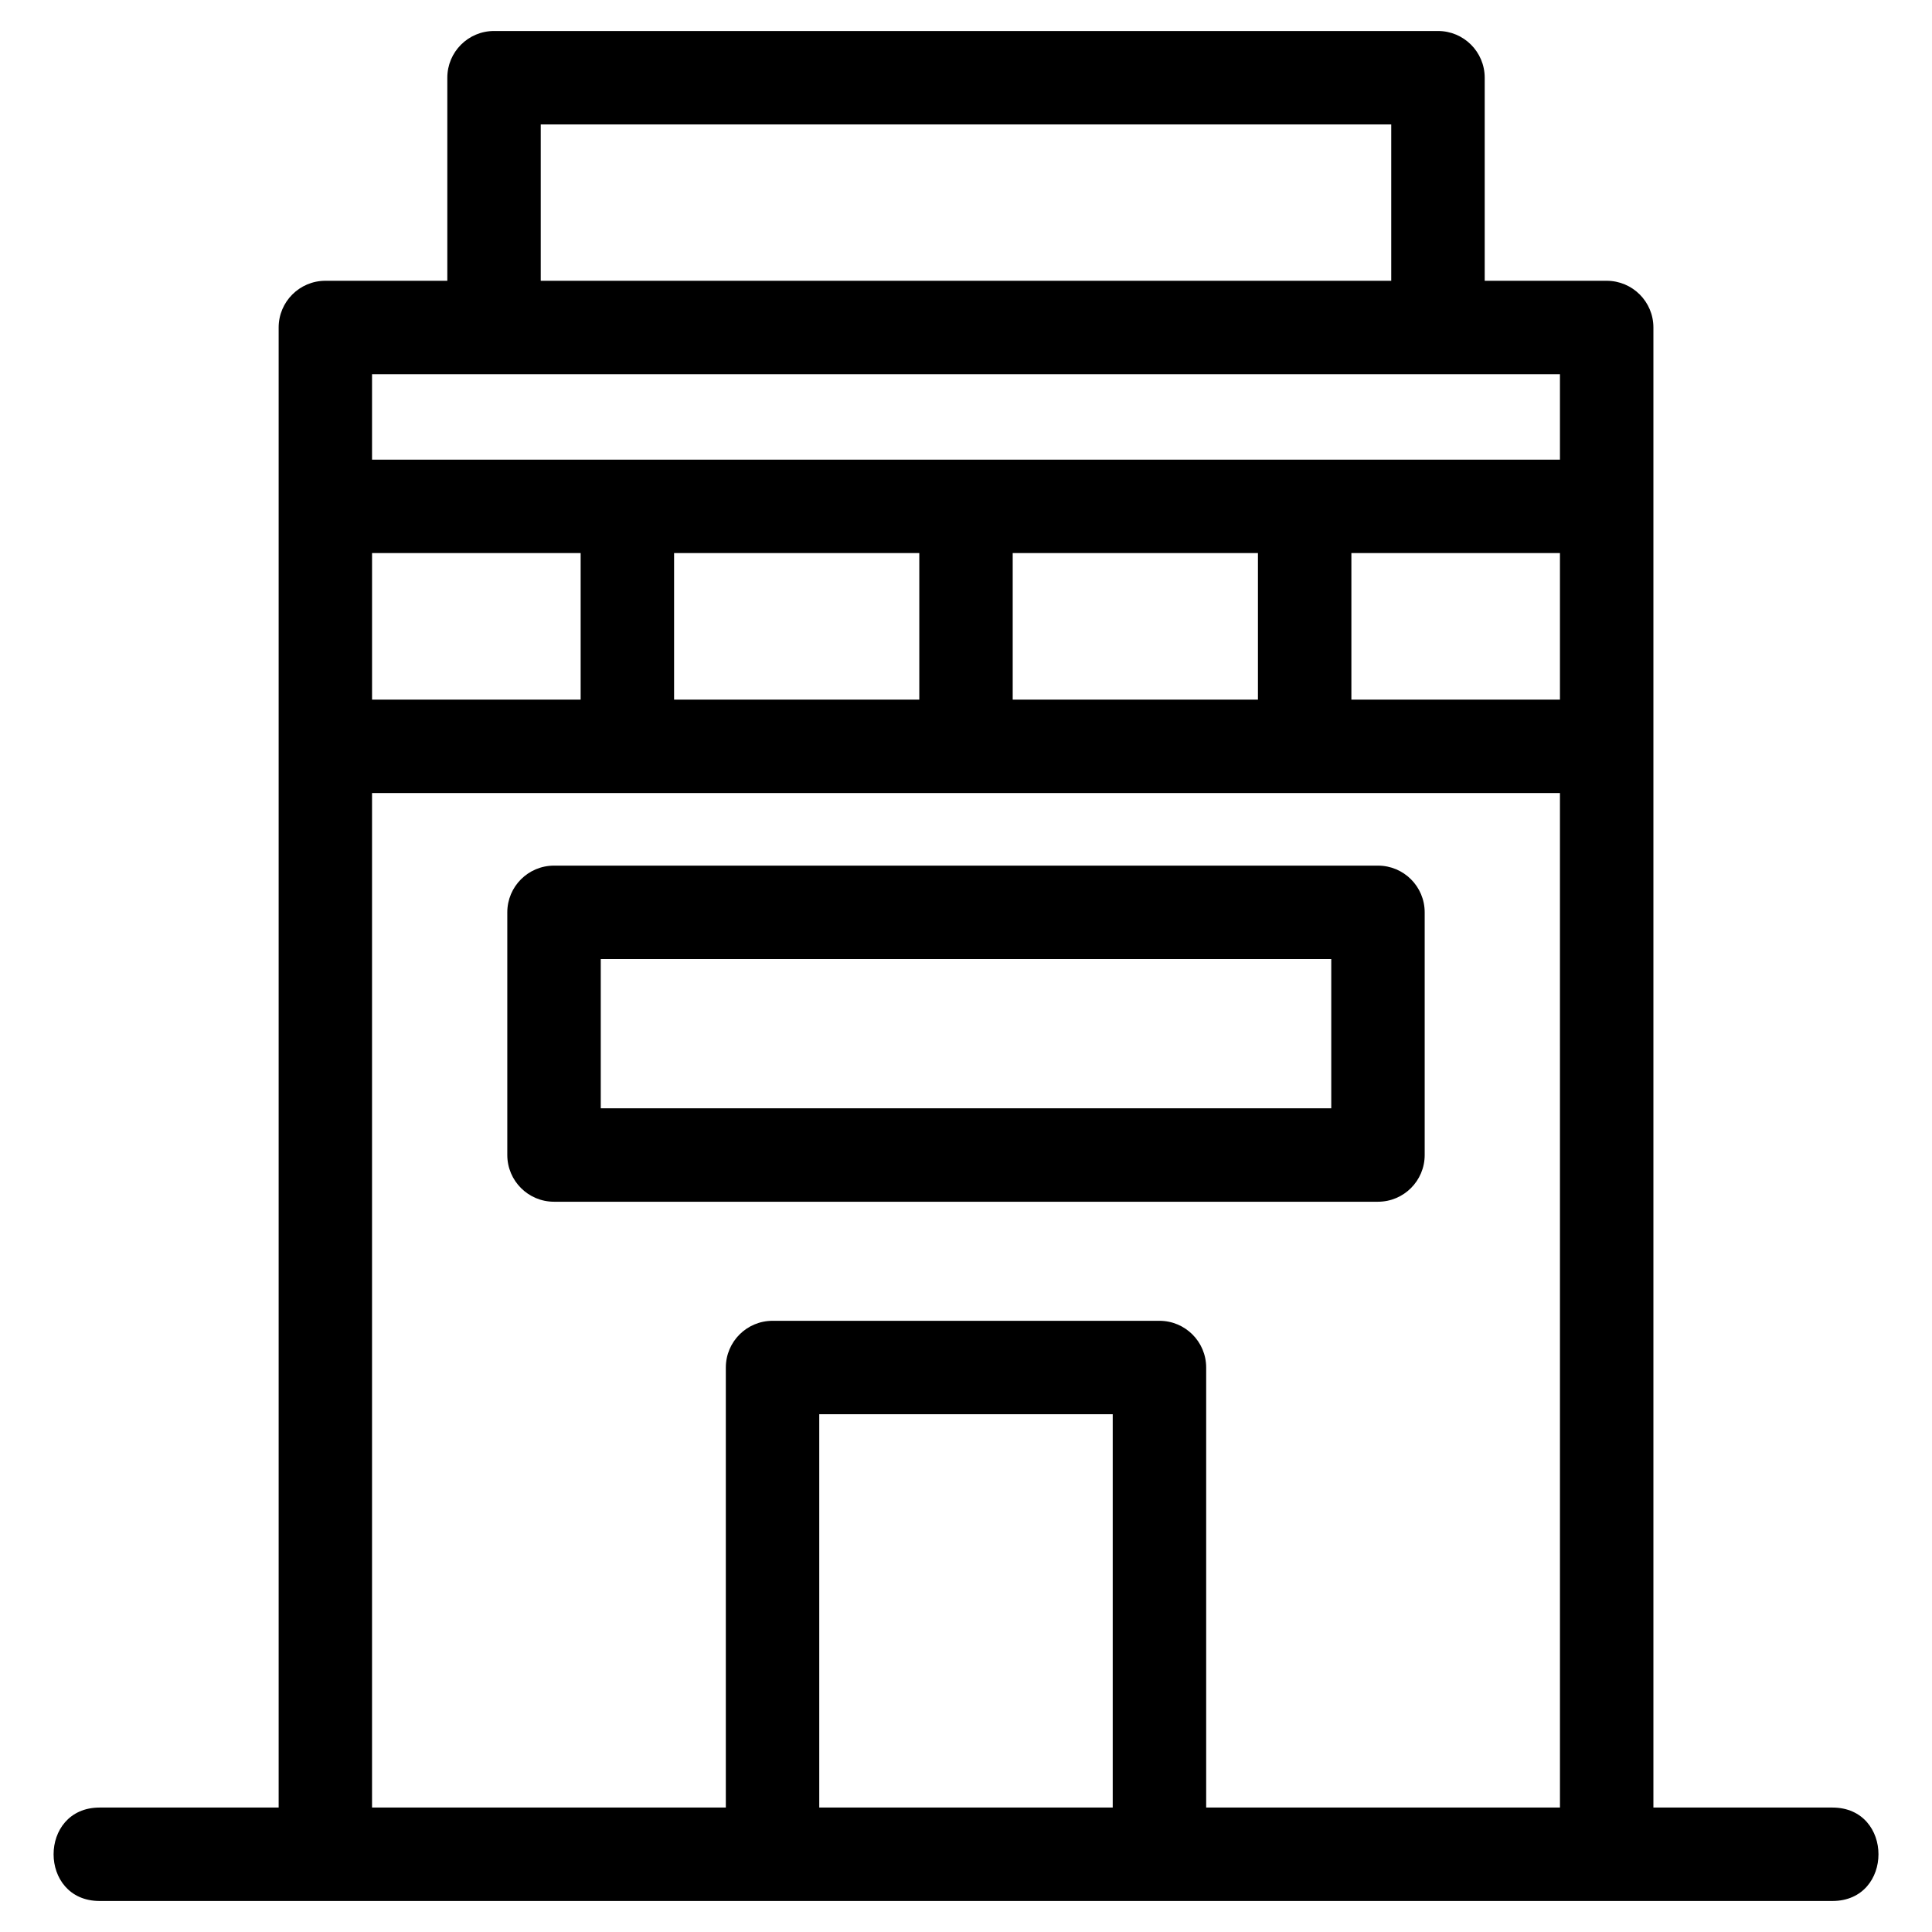
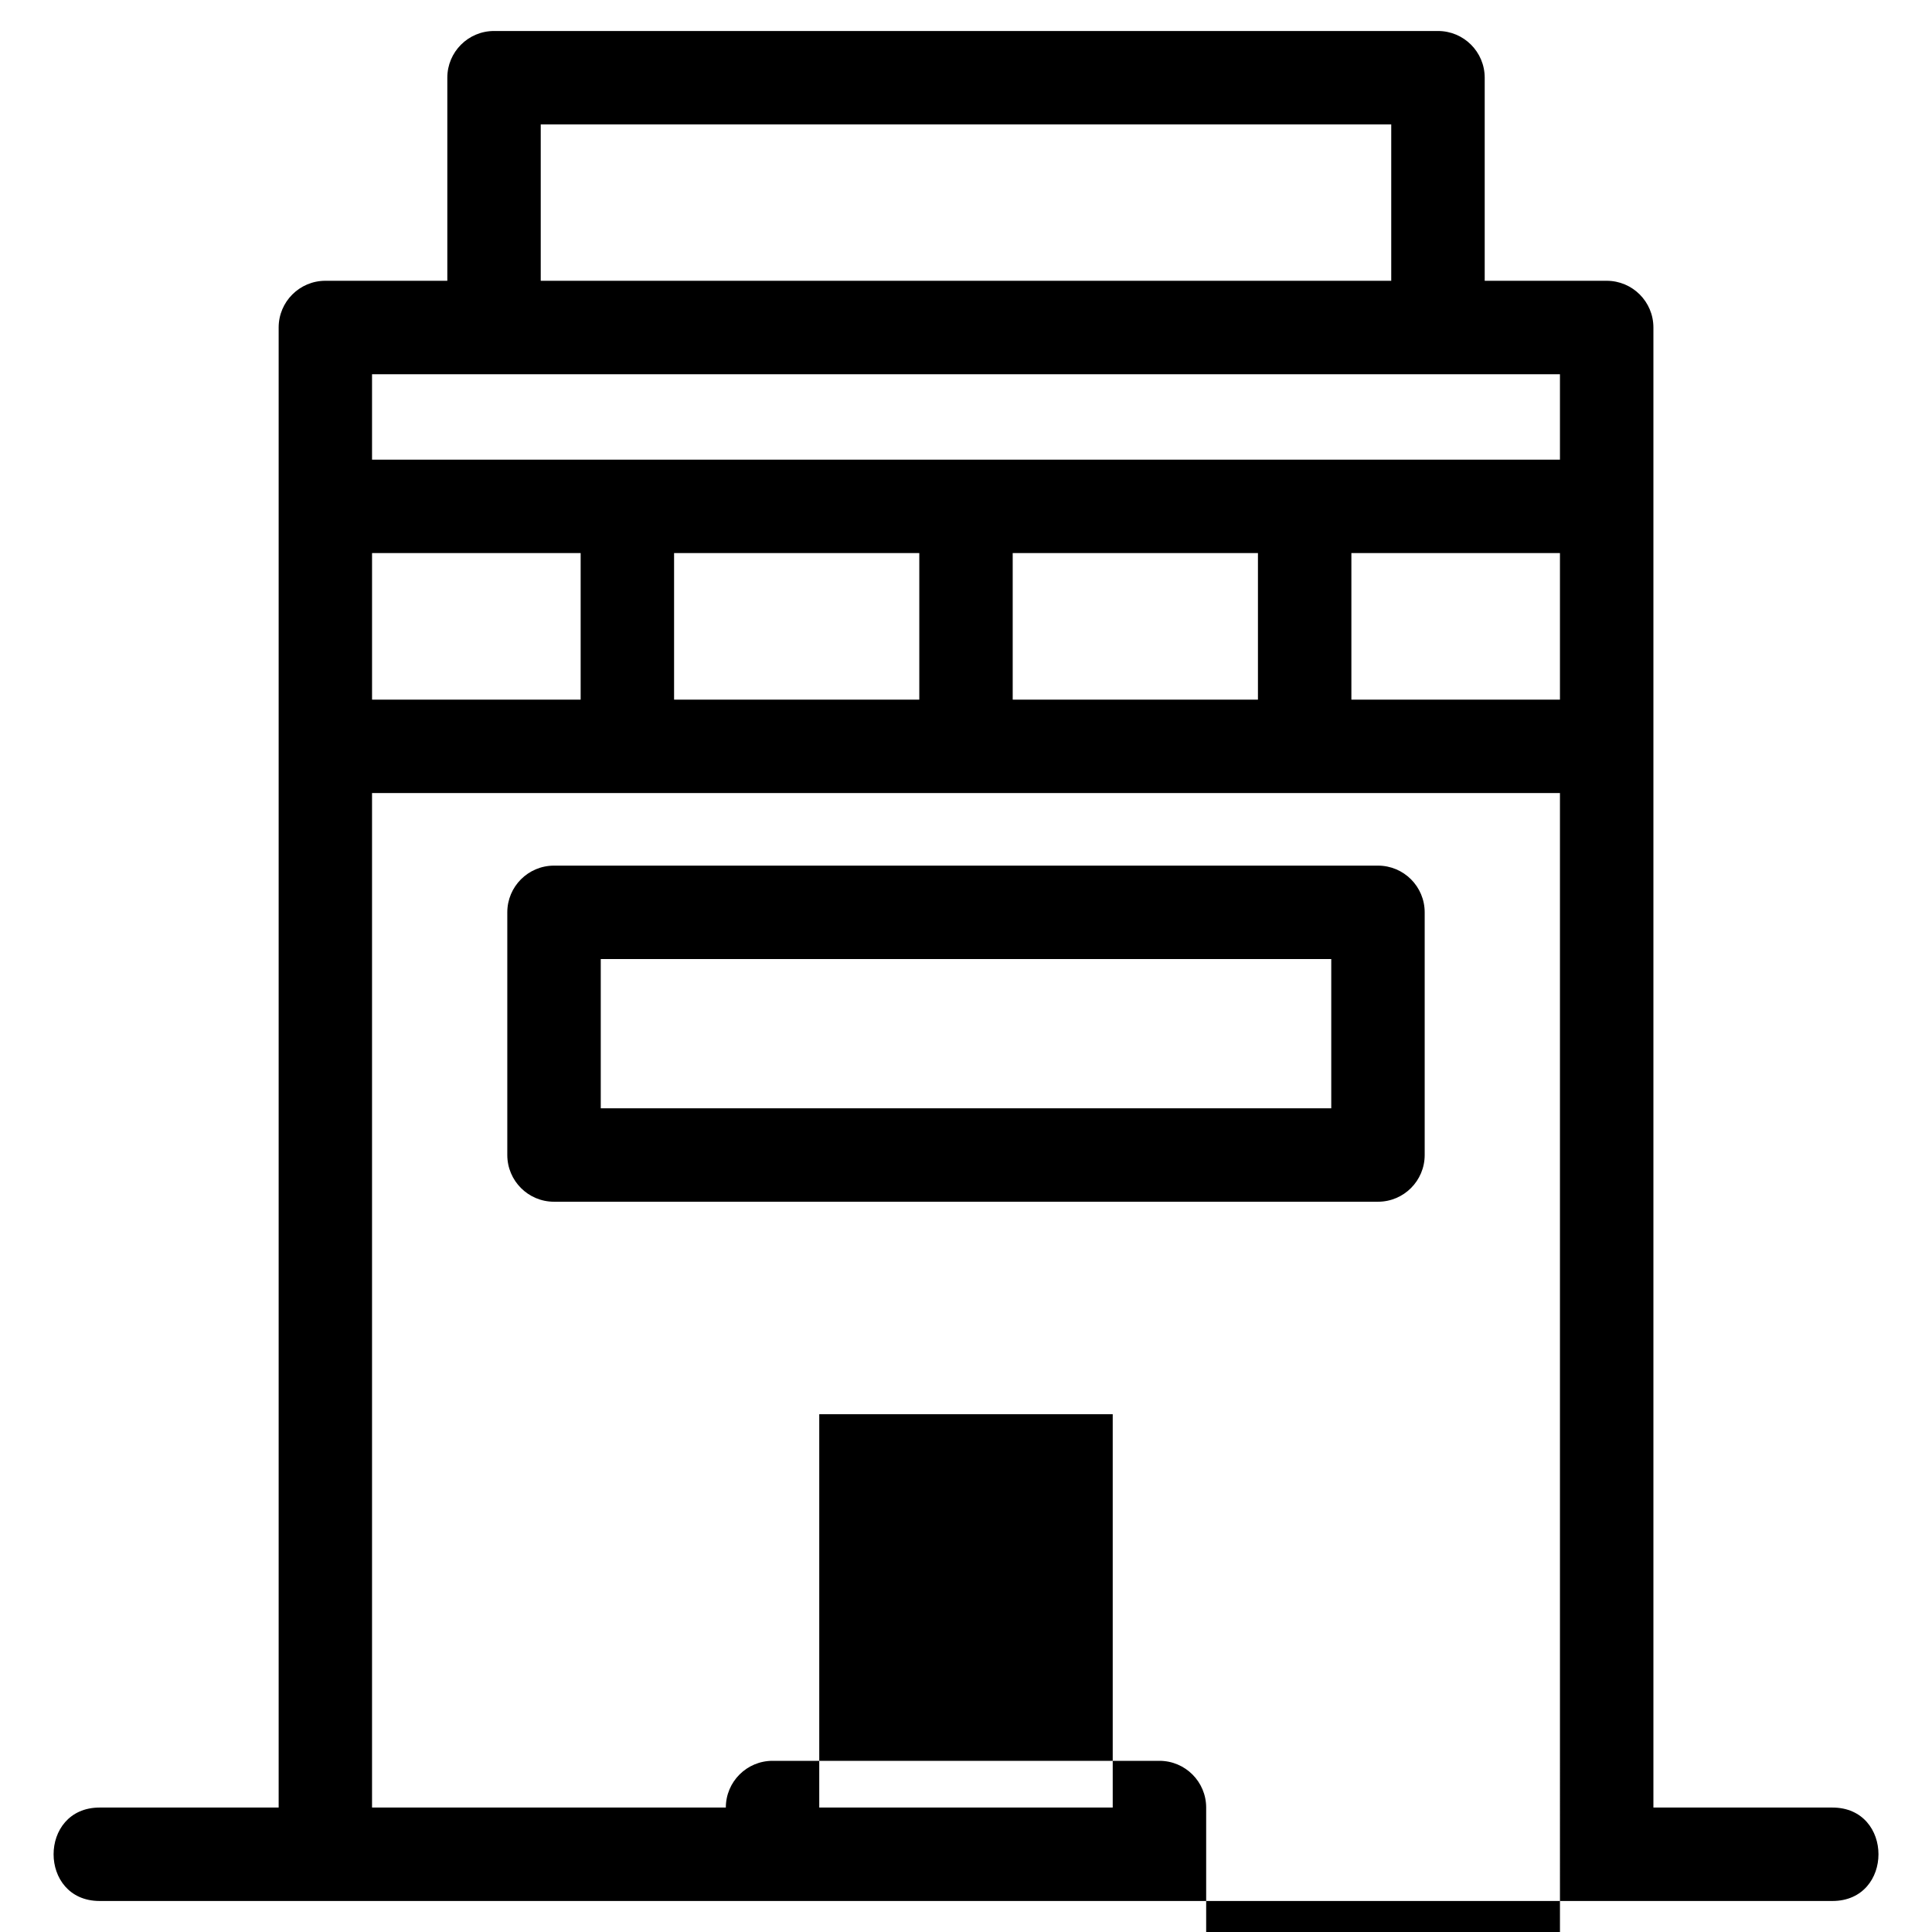
<svg xmlns="http://www.w3.org/2000/svg" fill="#000000" width="800px" height="800px" version="1.1" viewBox="144 144 512 512">
-   <path d="m230.22 218.41h32.324v-53.816c0-6.836 5.539-12.379 12.379-12.379h250.16c6.836 0 12.379 5.539 12.379 12.379v53.816h32.324c6.836 0 12.383 5.539 12.383 12.379v392.23h47.434c16.281 0 16.281 24.762 0 24.762h-459.19c-16.281 0-16.281-24.762 0-24.762h47.434v-392.23c0-6.836 5.547-12.379 12.383-12.379zm57.082 0h225.39v-41.434h-225.39zm3.516 154.99h218.36c6.836 0 12.379 5.539 12.379 12.379v64.309c0 6.836-5.539 12.383-12.379 12.383h-218.36c-6.836 0-12.379-5.547-12.379-12.383v-64.309c0-6.836 5.539-12.379 12.379-12.379zm205.98 24.762h-193.59v39.547h193.59zm-198.92-68.746v-38.844h-55.281v38.844zm24.762-38.844v38.844h64.984v-38.844zm154.73 38.844v-38.844h-64.992v38.844zm24.762-38.844v38.844h55.273v-38.844zm55.273 63.598h-314.81v268.85h93.758v-116.61c0-6.836 5.547-12.383 12.383-12.383h102.53c6.836 0 12.383 5.547 12.383 12.383v116.61h93.758zm-118.52 268.85v-104.23h-77.773v104.23zm-196.29-357.2h314.81v-22.648h-314.81z" />
+   <path d="m230.22 218.41h32.324v-53.816c0-6.836 5.539-12.379 12.379-12.379h250.16c6.836 0 12.379 5.539 12.379 12.379v53.816h32.324c6.836 0 12.383 5.539 12.383 12.379v392.23h47.434c16.281 0 16.281 24.762 0 24.762h-459.19c-16.281 0-16.281-24.762 0-24.762h47.434v-392.23c0-6.836 5.547-12.379 12.383-12.379zm57.082 0h225.39v-41.434h-225.39zm3.516 154.99h218.36c6.836 0 12.379 5.539 12.379 12.379v64.309c0 6.836-5.539 12.383-12.379 12.383h-218.36c-6.836 0-12.379-5.547-12.379-12.383v-64.309c0-6.836 5.539-12.379 12.379-12.379zm205.98 24.762h-193.59v39.547h193.59zm-198.92-68.746v-38.844h-55.281v38.844zm24.762-38.844v38.844h64.984v-38.844zm154.73 38.844v-38.844h-64.992v38.844zm24.762-38.844v38.844h55.273v-38.844zm55.273 63.598h-314.81v268.85h93.758c0-6.836 5.547-12.383 12.383-12.383h102.53c6.836 0 12.383 5.547 12.383 12.383v116.61h93.758zm-118.52 268.85v-104.23h-77.773v104.23zm-196.29-357.2h314.81v-22.648h-314.81z" />
</svg>